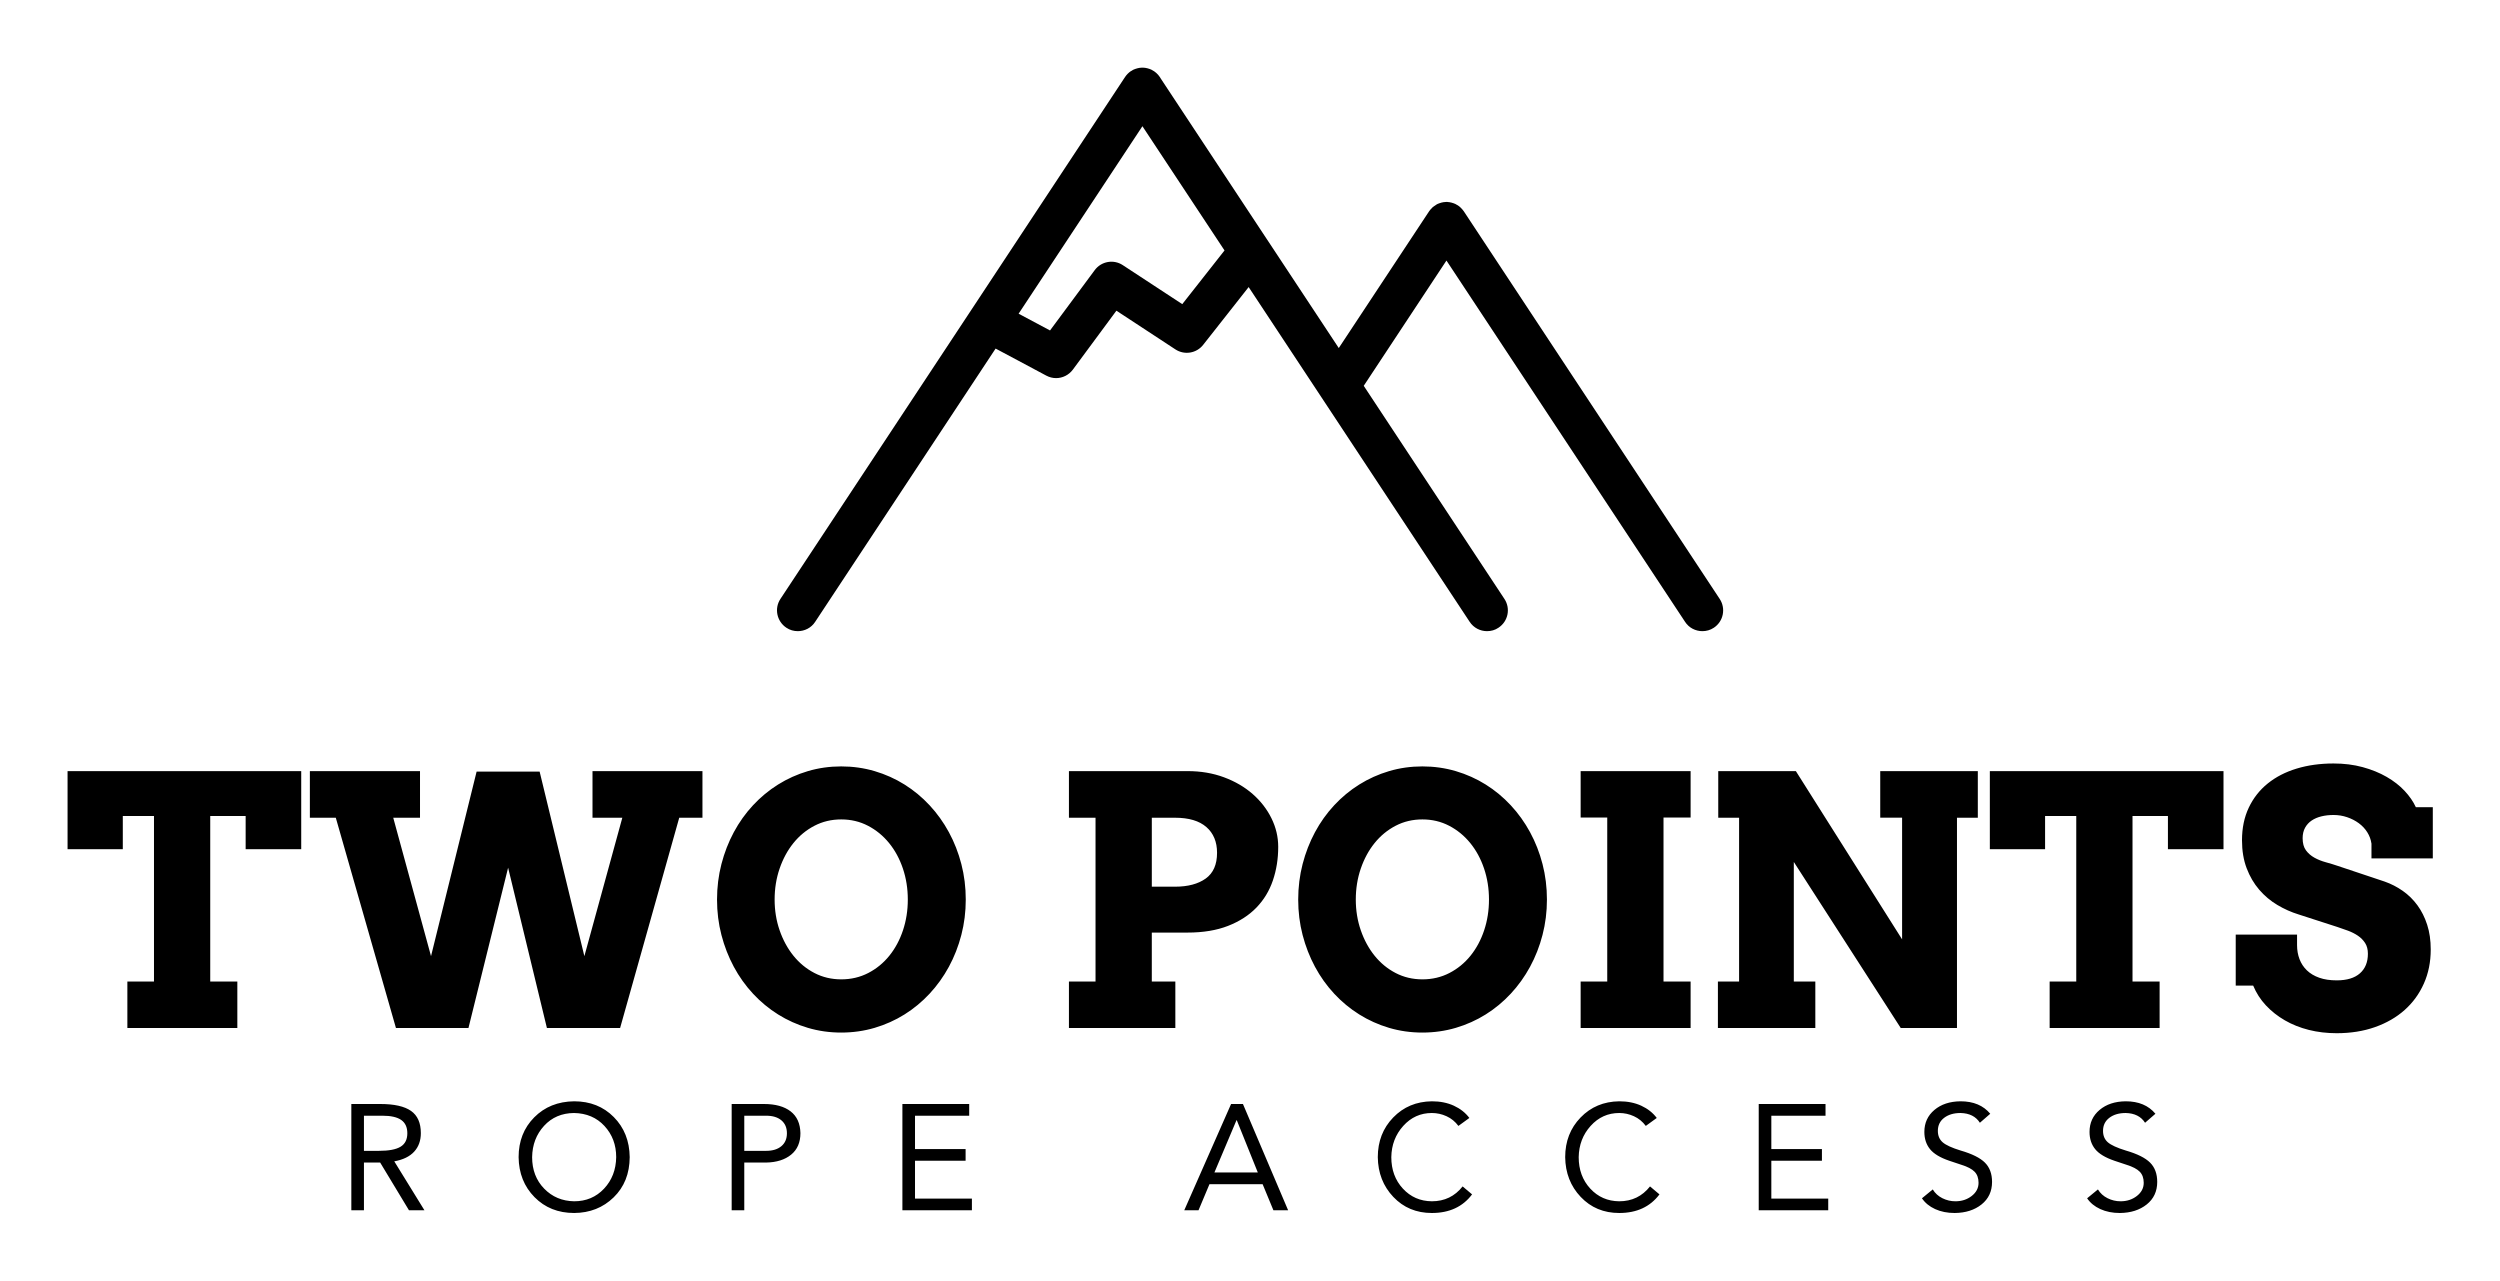
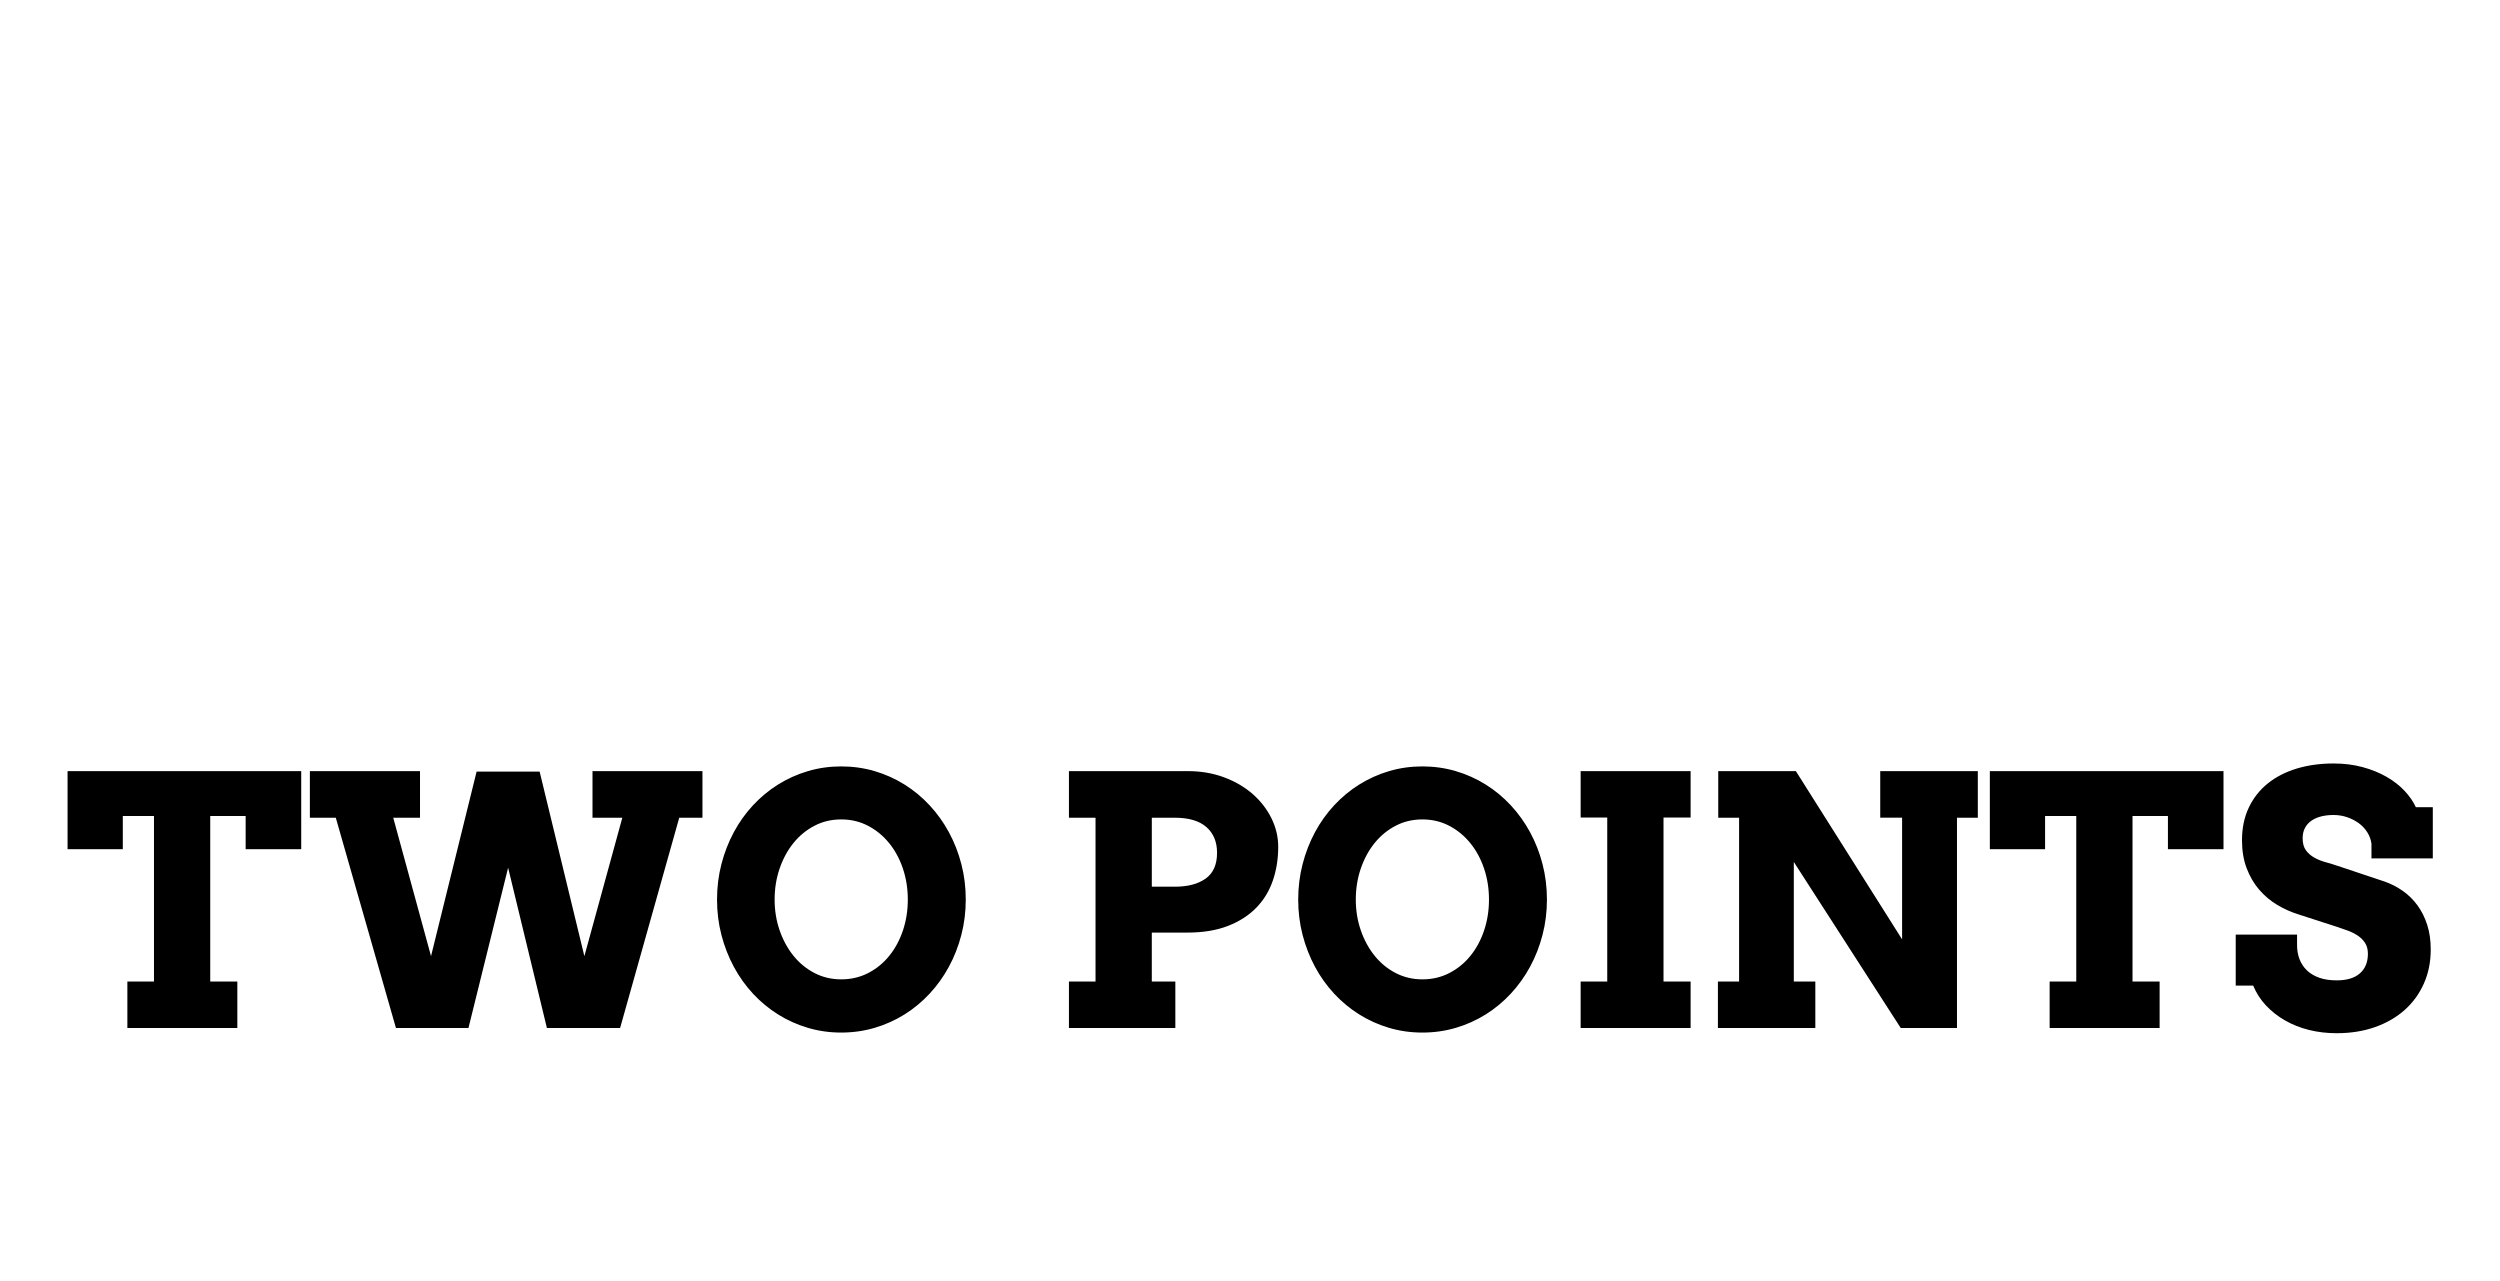
<svg xmlns="http://www.w3.org/2000/svg" version="1.1" width="3171.429" height="1624.551" viewBox="0 0 3171.429 1624.551">
  <g transform="scale(8.571) translate(10, 10)">
    <defs id="SvgjsDefs1027" />
    <g id="SvgjsG1028" featureKey="T6b0uQ-0" transform="matrix(1.54,0,0,1.54,98.026,-37.35)" fill="#000">
-       <path d="M95.13,75.32L70.54,38.07c-0.08-0.11-0.16-0.21-0.26-0.31c-0.08-0.09-0.17-0.16-0.27-0.23  c-0.01-0.01-0.03-0.02-0.04-0.03c-0.02-0.01-0.04-0.03-0.06-0.03c-0.06-0.04-0.13-0.08-0.19-0.11c-0.06-0.03-0.12-0.05-0.18-0.07  s-0.13-0.04-0.2-0.06c-0.07-0.02-0.14-0.03-0.2-0.04c-0.04-0.01-0.08-0.01-0.12-0.01c-0.02-0.01-0.04-0.01-0.06-0.01h-0.13  c-0.08,0-0.15,0.01-0.23,0.02c-0.07,0.01-0.14,0.02-0.2,0.04c-0.07,0.02-0.13,0.04-0.19,0.06H68.2c-0.07,0.02-0.13,0.05-0.18,0.07  c-0.06,0.03-0.12,0.06-0.18,0.11c-0.06,0.03-0.12,0.07-0.18,0.12c-0.05,0.03-0.09,0.06-0.13,0.1c-0.04,0.03-0.07,0.07-0.11,0.12  c-0.03,0.03-0.06,0.05-0.08,0.08c-0.04,0.04-0.07,0.09-0.11,0.14c-0.01,0.01-0.02,0.03-0.03,0.04l-8.68,13.14l-6.79-10.28  c-0.05-0.08-0.1-0.16-0.16-0.24L41.42,25.32l-0.1-0.16c-0.05-0.07-0.1-0.14-0.16-0.21c-0.05-0.06-0.11-0.12-0.18-0.18  c-0.06-0.05-0.12-0.1-0.19-0.15c-0.03-0.02-0.06-0.04-0.1-0.06c-0.06-0.04-0.13-0.08-0.19-0.11c-0.05-0.02-0.11-0.05-0.18-0.07  c-0.06-0.02-0.13-0.04-0.2-0.06c-0.06-0.02-0.13-0.03-0.2-0.04c-0.08-0.01-0.15-0.02-0.23-0.02h-0.08c-0.08,0-0.15,0.01-0.23,0.02  c-0.06,0.01-0.13,0.02-0.2,0.04c-0.07,0.02-0.14,0.04-0.2,0.06c-0.06,0.02-0.12,0.04-0.18,0.07c-0.06,0.03-0.12,0.06-0.18,0.11  c-0.02,0-0.05,0.02-0.07,0.03c-0.23,0.15-0.42,0.35-0.57,0.57l-14.72,22.3L4.86,75.32c-0.61,0.92-0.35,2.16,0.57,2.77  c0.34,0.23,0.72,0.33,1.1,0.33c0.65,0,1.29-0.31,1.67-0.9l17.34-26.26l4.87,2.6c0.3,0.16,0.62,0.24,0.94,0.24  c0.62,0,1.22-0.29,1.61-0.81l4.19-5.67l5.67,3.72c0.87,0.57,2.03,0.38,2.67-0.44l4.37-5.55l7.02,10.63L71.1,77.52  c0.39,0.59,1.02,0.9,1.67,0.9c0.38,0,0.77-0.1,1.1-0.33c0.93-0.61,1.18-1.85,0.57-2.77L60.92,54.84l7.95-12.04L91.8,77.52  c0.38,0.59,1.02,0.9,1.67,0.9c0.37,0,0.76-0.1,1.1-0.33C95.49,77.48,95.74,76.24,95.13,75.32z M43.48,46.99l-5.72-3.75  c-0.88-0.58-2.07-0.37-2.7,0.49l-4.29,5.79l-3.02-1.61l11.9-18.02l7.89,11.94L43.48,46.99z" />
-     </g>
+       </g>
    <g id="SvgjsG1029" featureKey="i9e7OP-0" transform="matrix(2.568,0,0,2.568,-0.501,90.79)" fill="#000">
      <path d="M3.643 17.324 l1.533 0 l0 -9.541 l-1.797 0 l0 1.914 l-3.184 0 l0 -4.502 l13.467 0 l0 4.502 l-3.203 0 l0 -1.914 l-2.041 0 l0 9.541 l1.562 0 l0 2.676 l-6.338 0 l0 -2.676 z M30.449 5.195 l6.338 0 l0 2.686 l-1.338 0 l-3.408 12.119 l-4.219 0 l-2.236 -9.238 l-2.285 9.238 l-4.18 0 l-3.467 -12.119 l-1.494 0 l0 -2.686 l6.348 0 l0 2.686 l-1.543 0 l2.178 7.979 l2.627 -10.635 l3.633 0 l2.578 10.635 l2.188 -7.979 l-1.719 0 l0 -2.686 z M44.785 20.264 q-1.006 0 -1.924 -0.273 t-1.714 -0.771 t-1.445 -1.196 t-1.108 -1.553 t-0.713 -1.831 t-0.254 -2.041 t0.254 -2.046 t0.713 -1.836 t1.108 -1.553 t1.445 -1.196 t1.714 -0.771 t1.924 -0.273 t1.929 0.273 t1.719 0.771 t1.445 1.196 t1.113 1.553 t0.718 1.836 t0.254 2.046 q0 1.055 -0.254 2.036 t-0.718 1.836 t-1.113 1.553 t-1.445 1.196 t-1.719 0.771 t-1.929 0.273 z M44.785 17.197 q0.85 0 1.558 -0.366 t1.216 -0.996 t0.786 -1.465 t0.278 -1.772 q0 -0.947 -0.283 -1.787 t-0.796 -1.47 t-1.216 -0.996 t-1.543 -0.366 t-1.543 0.366 t-1.211 0.996 t-0.796 1.47 t-0.288 1.787 q0 0.938 0.288 1.772 t0.796 1.465 t1.211 0.996 t1.543 0.366 z M57.91 5.195 l6.836 0 q1.143 0 2.1 0.356 t1.65 0.962 t1.084 1.397 t0.391 1.65 q0 1.035 -0.308 1.938 t-0.952 1.567 t-1.631 1.05 t-2.334 0.386 l-2.061 0 l0 2.822 l1.357 0 l0 2.676 l-6.133 0 l0 -2.676 l1.533 0 l0 -9.443 l-1.533 0 l0 -2.686 z M62.686 7.881 l0 3.975 l1.338 0 q1.113 0 1.768 -0.469 t0.654 -1.484 q0 -0.947 -0.615 -1.484 t-1.807 -0.537 l-1.338 0 z M78.281 20.264 q-1.006 0 -1.924 -0.273 t-1.714 -0.771 t-1.445 -1.196 t-1.108 -1.553 t-0.713 -1.831 t-0.254 -2.041 t0.254 -2.046 t0.713 -1.836 t1.108 -1.553 t1.445 -1.196 t1.714 -0.771 t1.924 -0.273 t1.929 0.273 t1.719 0.771 t1.445 1.196 t1.113 1.553 t0.718 1.836 t0.254 2.046 q0 1.055 -0.254 2.036 t-0.718 1.836 t-1.113 1.553 t-1.445 1.196 t-1.719 0.771 t-1.929 0.273 z M78.281 17.197 q0.85 0 1.558 -0.366 t1.216 -0.996 t0.786 -1.465 t0.278 -1.772 q0 -0.947 -0.283 -1.787 t-0.796 -1.47 t-1.216 -0.996 t-1.543 -0.366 t-1.543 0.366 t-1.211 0.996 t-0.796 1.47 t-0.288 1.787 q0 0.938 0.288 1.772 t0.796 1.465 t1.211 0.996 t1.543 0.366 z M87.402 5.195 l6.338 0 l0 2.676 l-1.562 0 l0 9.453 l1.562 0 l0 2.676 l-6.338 0 l0 -2.676 l1.533 0 l0 -9.453 l-1.533 0 l0 -2.676 z M104.668 5.195 l5.625 0 l0 2.686 l-1.201 0 l0 12.119 l-3.242 0 l-6.162 -9.57 l0 6.894 l1.24 0 l0 2.676 l-5.615 0 l0 -2.676 l1.221 0 l0 -9.443 l-1.201 0 l0 -2.686 l4.473 0 l6.123 9.697 l0 -7.012 l-1.26 0 l0 -2.686 z M114.434 17.324 l1.533 0 l0 -9.541 l-1.797 0 l0 1.914 l-3.184 0 l0 -4.502 l13.467 0 l0 4.502 l-3.203 0 l0 -1.914 l-2.041 0 l0 9.541 l1.562 0 l0 2.676 l-6.338 0 l0 -2.676 z M132.979 9.365 q-0.049 -0.342 -0.239 -0.645 t-0.488 -0.522 t-0.674 -0.347 t-0.786 -0.127 q-0.371 0 -0.693 0.078 t-0.562 0.239 t-0.381 0.415 t-0.142 0.605 q0 0.439 0.19 0.698 t0.488 0.425 t0.659 0.264 t0.703 0.215 l2.686 0.898 q0.557 0.195 1.045 0.537 t0.845 0.83 t0.562 1.123 t0.205 1.426 q0 1.074 -0.396 1.963 t-1.108 1.523 t-1.709 0.986 t-2.207 0.352 q-0.85 0 -1.606 -0.19 t-1.382 -0.552 t-1.094 -0.864 t-0.732 -1.138 l-1.006 0 l0 -2.939 l3.535 0 l0 0.605 q0 0.439 0.142 0.811 t0.425 0.645 t0.713 0.425 t1.006 0.151 q0.879 0 1.338 -0.405 t0.459 -1.128 q0 -0.371 -0.161 -0.62 t-0.415 -0.42 t-0.566 -0.288 t-0.615 -0.215 l-2.236 -0.723 q-0.635 -0.195 -1.226 -0.547 t-1.045 -0.879 t-0.723 -1.235 t-0.269 -1.616 q0 -1.055 0.391 -1.88 t1.094 -1.392 t1.67 -0.859 t2.119 -0.293 q0.908 0 1.68 0.21 t1.382 0.562 t1.035 0.806 t0.649 0.942 l0.977 0 l0 2.949 l-3.535 0 l0 -0.859 z" />
    </g>
    <g id="SvgjsG1030" featureKey="9oQUJT-0" transform="matrix(1.111,0,0,1.111,40.045,146.912)" fill="#000">
-       <path d="M5.62 5.84 q2.78 0 4.09 0.92 t1.31 2.96 q0 1.5 -0.89 2.47 t-2.65 1.29 l4.02 6.52 l-2.06 0 l-3.84 -6.36 l-2.16 0 l0 6.36 l-1.68 0 l0 -14.16 l3.86 0 z M5.44 12.08 q1.98 0 2.88 -0.55 t0.9 -1.79 q0 -1.2 -0.81 -1.77 t-2.51 -0.57 l-2.46 0 l0 4.68 l2 0 z M31.444 5.48 q3.2 0 5.28 2.1 t2.12 5.34 q-0.02 3.3 -2.14 5.36 t-5.26 2.08 q-3.2 0 -5.28 -2.11 t-2.12 -5.33 q0 -3.2 2.08 -5.3 t5.32 -2.14 z M25.844 12.92 q0 2.54 1.6 4.19 t4 1.69 q2.4 0 3.98 -1.68 t1.62 -4.2 q0 -2.46 -1.56 -4.15 t-4.06 -1.73 q-2.44 0.02 -3.99 1.71 t-1.59 4.17 z M56.728 5.84 q2.28 0 3.55 0.98 t1.31 2.9 q0 1.86 -1.24 2.87 t-3.32 1.05 l-2.92 0 l0 6.36 l-1.68 0 l0 -14.16 l4.3 0 z M57.028 12.08 q1.28 0 2.02 -0.62 t0.74 -1.72 t-0.73 -1.72 t-2.03 -0.62 l-2.92 0 l0 4.68 l2.92 0 z M84.072 5.84 l0 1.56 l-7.22 0 l0 4.44 l6.74 0 l0 1.56 l-6.74 0 l0 5.04 l7.58 0 l0 1.56 l-9.26 0 l0 -14.16 l8.9 0 z M120.54 5.84 l6.02 14.16 l-1.96 0 l-1.44 -3.48 l-7.08 0 l-1.46 3.48 l-1.9 0 l6.24 -14.16 l1.58 0 z M119.68 8 l-2.94 6.96 l5.78 0 l-2.8 -6.96 l-0.04 0 z M145.704 5.48 q1.66 0 2.94 0.59 t2.06 1.63 l-1.46 1.06 q-0.64 -0.86 -1.58 -1.29 t-1.96 -0.43 q-2.26 0 -3.81 1.72 t-1.59 4.16 q0 2.52 1.54 4.19 t3.86 1.69 q2.54 0 4.1 -1.98 l1.26 1.06 q-1.86 2.48 -5.36 2.48 q-3.1 0 -5.13 -2.14 t-2.07 -5.3 q0 -3.16 2.05 -5.28 t5.15 -2.16 z M170.668 5.48 q1.66 0 2.94 0.59 t2.06 1.63 l-1.46 1.06 q-0.64 -0.86 -1.58 -1.29 t-1.96 -0.43 q-2.26 0 -3.81 1.72 t-1.59 4.16 q0 2.52 1.54 4.19 t3.86 1.69 q2.54 0 4.1 -1.98 l1.26 1.06 q-1.86 2.48 -5.36 2.48 q-3.1 0 -5.13 -2.14 t-2.07 -5.3 q0 -3.16 2.05 -5.28 t5.15 -2.16 z M198.152 5.84 l0 1.56 l-7.22 0 l0 4.44 l6.74 0 l0 1.56 l-6.74 0 l0 5.04 l7.58 0 l0 1.56 l-9.26 0 l0 -14.16 l8.9 0 z M216.136 5.48 q2.58 0 3.96 1.66 l-1.38 1.2 q-0.8 -1.26 -2.58 -1.3 q-1.34 0 -2.18 0.64 t-0.84 1.74 q0 0.96 0.64 1.52 t2.4 1.1 q2.28 0.66 3.23 1.61 t0.95 2.57 q0 1.88 -1.4 3 t-3.58 1.14 q-1.46 0 -2.6 -0.52 t-1.76 -1.44 l1.44 -1.18 q0.46 0.76 1.28 1.17 t1.74 0.41 q1.26 0 2.17 -0.71 t0.91 -1.75 q0 -0.94 -0.53 -1.48 t-1.75 -0.92 l-1.62 -0.54 q-1.82 -0.62 -2.57 -1.55 t-0.75 -2.29 q0 -1.8 1.34 -2.93 t3.48 -1.15 z M238.14 5.48 q2.58 0 3.96 1.66 l-1.38 1.2 q-0.8 -1.26 -2.58 -1.3 q-1.34 0 -2.18 0.64 t-0.84 1.74 q0 0.96 0.64 1.52 t2.4 1.1 q2.28 0.66 3.23 1.61 t0.95 2.57 q0 1.88 -1.4 3 t-3.58 1.14 q-1.46 0 -2.6 -0.52 t-1.76 -1.44 l1.44 -1.18 q0.46 0.76 1.28 1.17 t1.74 0.41 q1.26 0 2.17 -0.71 t0.91 -1.75 q0 -0.94 -0.53 -1.48 t-1.75 -0.92 l-1.62 -0.54 q-1.82 -0.62 -2.57 -1.55 t-0.75 -2.29 q0 -1.8 1.34 -2.93 t3.48 -1.15 z" />
-     </g>
+       </g>
  </g>
</svg>